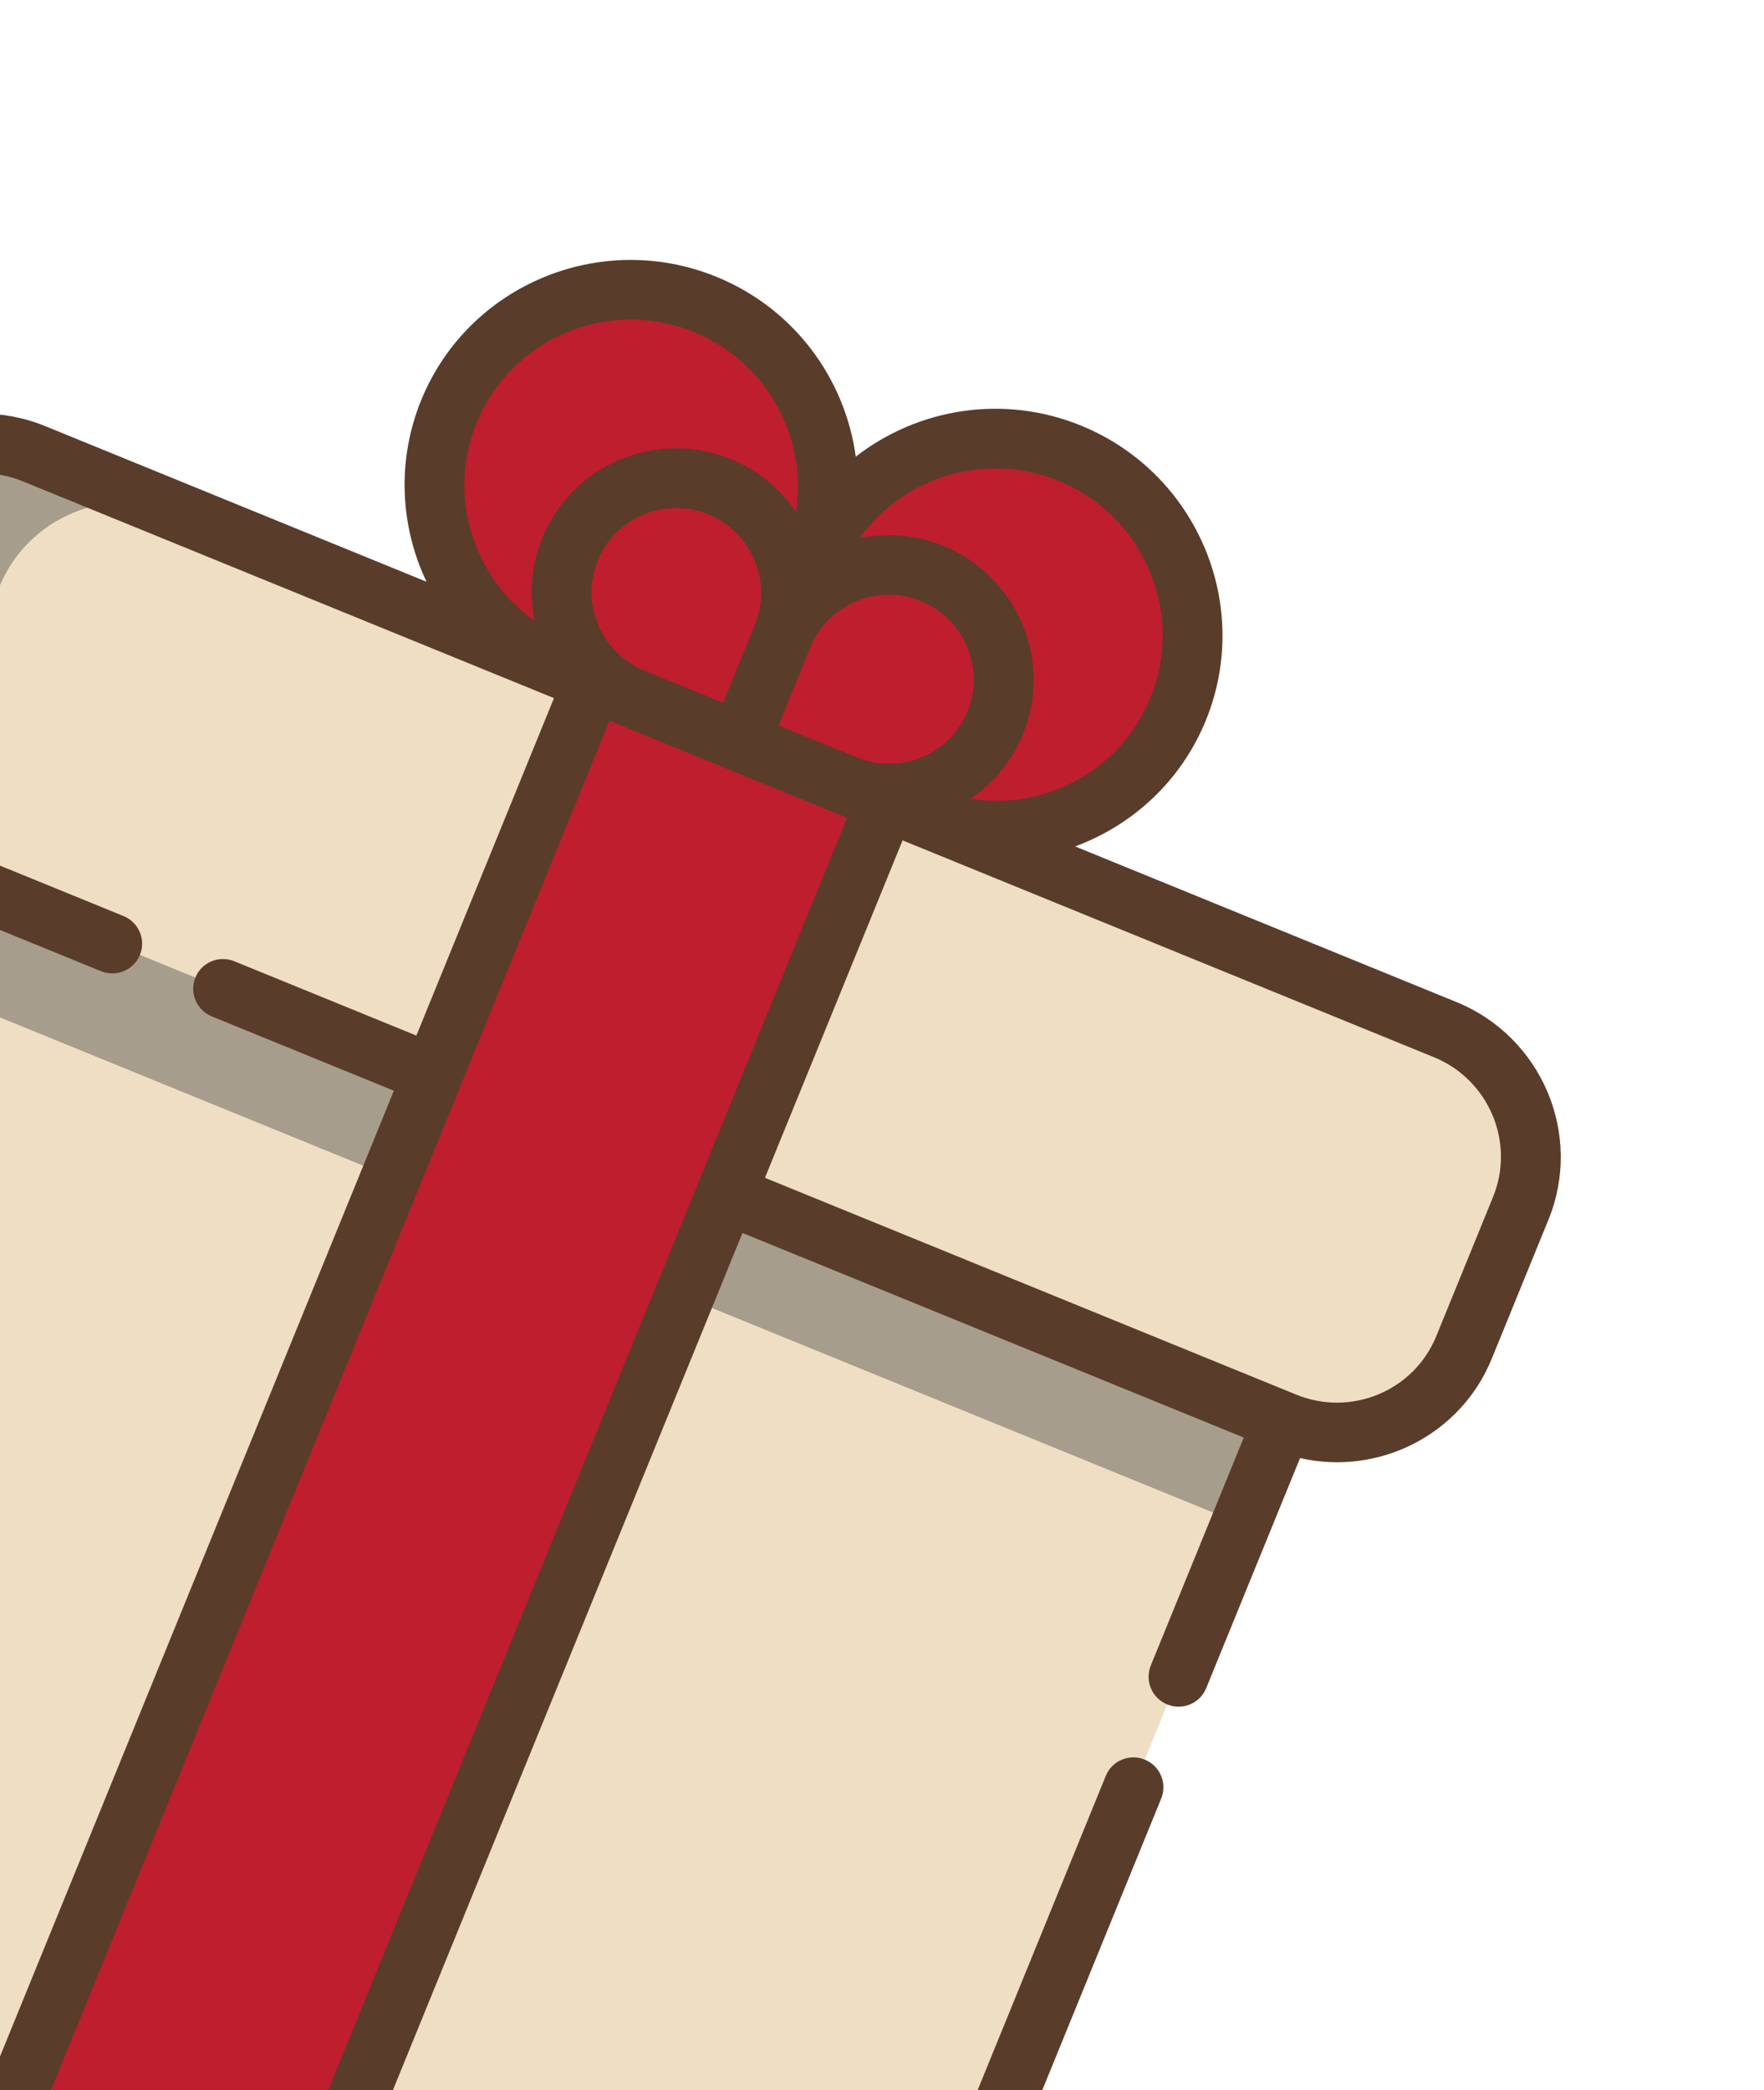
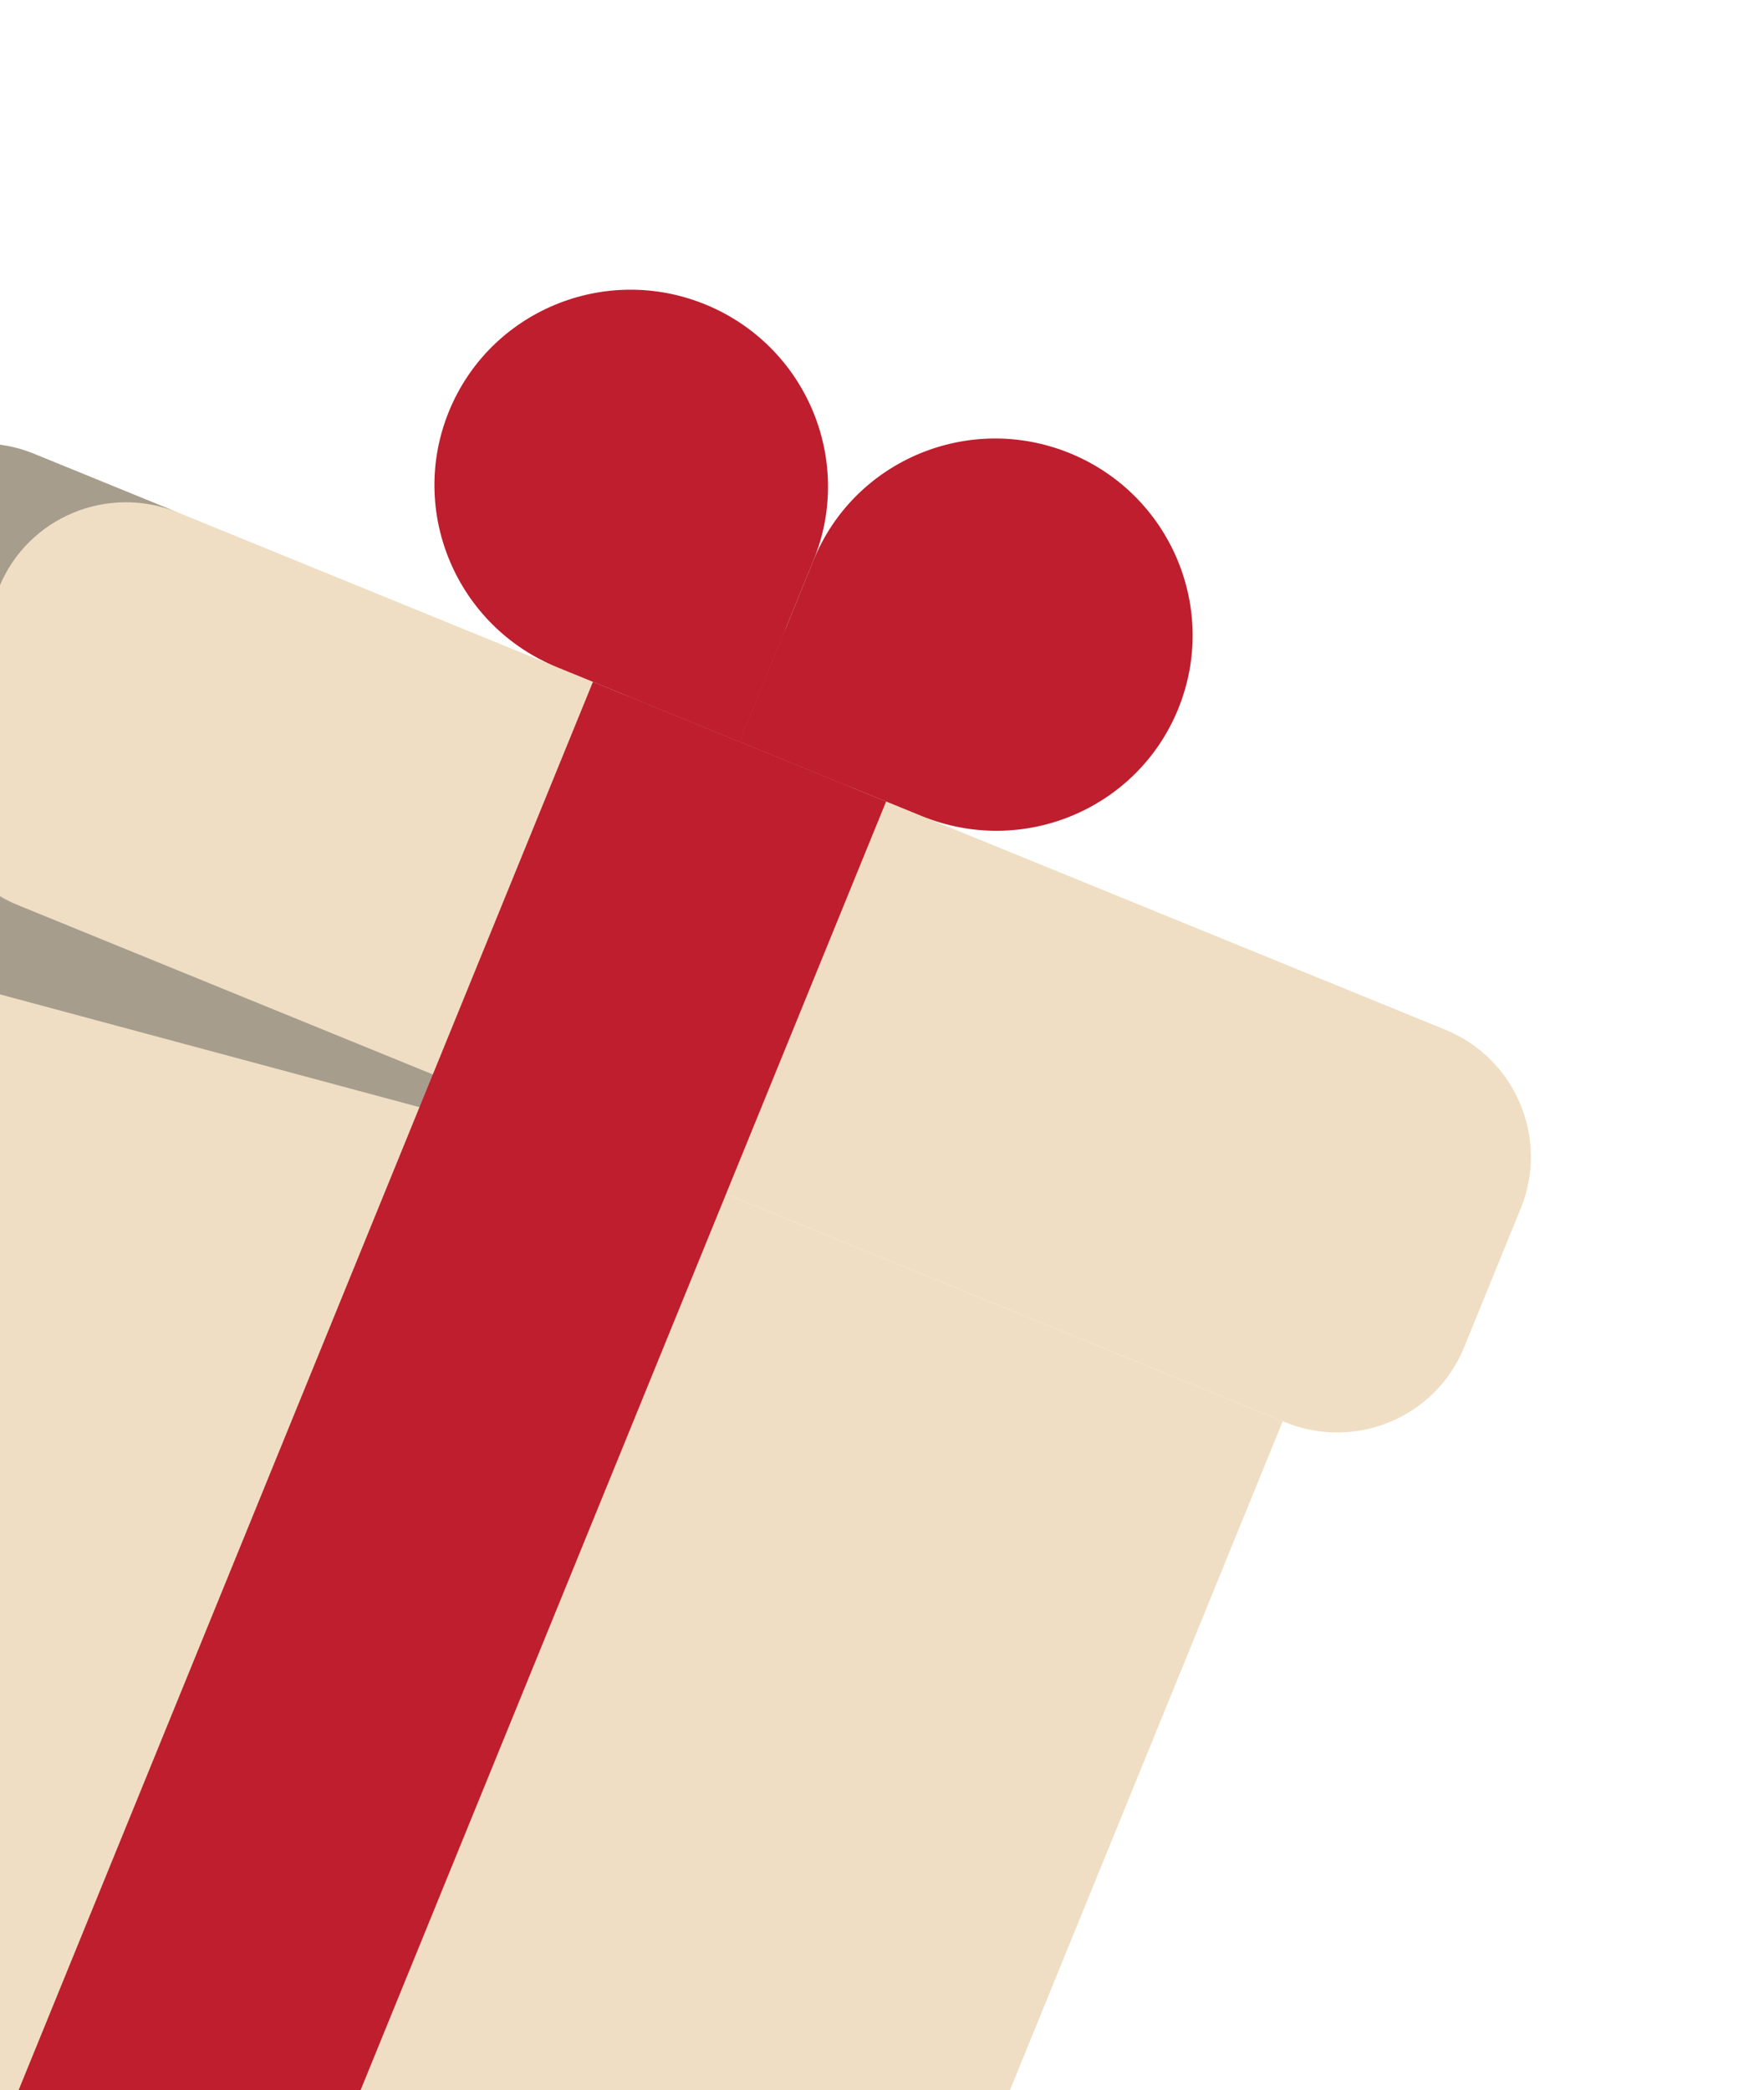
<svg xmlns="http://www.w3.org/2000/svg" width="206" height="244" viewBox="0 0 206 244" fill="none">
  <path fill-rule="evenodd" clip-rule="evenodd" d="M149.797 165.918L105.73 273.934C102.537 281.762 93.573 285.509 85.703 282.298L-50.065 226.91C-57.933 223.7 -61.725 214.749 -58.531 206.922L-14.465 98.906L149.797 165.918Z" fill="#EFDEC3" />
  <path fill-rule="evenodd" clip-rule="evenodd" d="M-37.119 232.192L-50.067 226.91C-57.933 223.7 -61.722 214.753 -58.528 206.922L-14.462 98.909L-1.522 104.188L-45.587 212.201C-48.782 220.032 -44.987 228.982 -37.119 232.192Z" fill="#444444" fill-opacity="0.419" />
-   <path fill-rule="evenodd" clip-rule="evenodd" d="M-19.351 110.882L144.91 177.895L153.314 157.296L-10.948 90.283L-19.351 110.882Z" fill="#444444" fill-opacity="0.419" />
+   <path fill-rule="evenodd" clip-rule="evenodd" d="M-19.351 110.882L153.314 157.296L-10.948 90.283L-19.351 110.882Z" fill="#444444" fill-opacity="0.419" />
  <path fill-rule="evenodd" clip-rule="evenodd" d="M150.07 166.029L-14.734 98.795C-22.945 95.446 -26.898 86.111 -23.566 77.942L-16.936 61.691C-13.604 53.523 -4.247 49.618 3.962 52.967L168.766 120.201C176.976 123.55 180.93 132.885 177.597 141.054L170.967 157.305C167.635 165.473 158.28 169.379 150.07 166.029Z" fill="#EFDEC3" />
  <path fill-rule="evenodd" clip-rule="evenodd" d="M-6.736 84.809L-0.106 68.558C3.227 60.389 12.583 56.484 20.792 59.833L3.962 52.967C-4.249 49.617 -13.604 53.523 -16.936 61.691L-23.566 77.942C-26.898 86.111 -22.943 95.446 -14.734 98.795L2.096 105.661C-6.115 102.312 -10.068 92.977 -6.736 84.809Z" fill="#444444" fill-opacity="0.419" />
  <path fill-rule="evenodd" clip-rule="evenodd" d="M0.697 247.62L34.934 261.588L103.481 93.566L69.244 79.599L0.697 247.62Z" fill="#BE1E2D" />
  <path fill-rule="evenodd" clip-rule="evenodd" d="M124.936 52.908C113.177 48.111 99.776 53.704 95.004 65.403L86.362 86.584L107.654 95.27C119.411 100.066 132.812 94.471 137.584 82.774C142.355 71.075 136.693 57.704 124.936 52.908Z" fill="#BE1E2D" />
  <path fill-rule="evenodd" clip-rule="evenodd" d="M82.356 35.537C94.115 40.334 99.777 53.704 95.004 65.403L86.363 86.584L65.074 77.899C53.317 73.102 47.654 59.729 52.425 48.032C57.2 36.334 70.599 30.741 82.356 35.537Z" fill="#BE1E2D" />
  <path fill-rule="evenodd" clip-rule="evenodd" d="M108.855 66.947C101.999 64.149 94.184 67.411 91.401 74.232L86.362 86.584L98.778 91.649C105.633 94.446 113.448 91.183 116.231 84.362C119.013 77.541 115.711 69.743 108.855 66.947Z" fill="#BE1E2D" />
  <path fill-rule="evenodd" clip-rule="evenodd" d="M84.027 56.817C90.882 59.614 94.184 67.411 91.402 74.232L86.363 86.584L73.949 81.52C67.094 78.723 63.791 70.925 66.574 64.103C69.357 57.282 77.171 54.02 84.027 56.817Z" fill="#BE1E2D" />
-   <path fill-rule="evenodd" clip-rule="evenodd" d="M170.08 116.978L125.551 98.812C132.25 96.339 137.924 91.193 140.821 84.093C146.309 70.639 139.772 55.204 126.25 49.688C117.146 45.974 107.167 47.691 99.937 53.31C98.702 44.238 92.772 36.03 83.669 32.316C70.146 26.799 54.678 33.257 49.189 46.712C46.293 53.811 46.748 61.458 49.806 67.911L5.278 49.745C-4.705 45.672 -16.122 50.439 -20.174 60.371L-26.803 76.622C-30.445 85.548 -26.913 95.651 -18.913 100.562L-61.767 205.604C-65.679 215.195 -61.02 226.198 -51.381 230.13L84.387 285.518C94.027 289.451 105.054 284.848 108.967 275.257L135.606 209.958C136.332 208.179 135.472 206.146 133.684 205.417C131.895 204.687 129.859 205.539 129.133 207.317L102.494 272.616C100.03 278.656 93.086 281.555 87.014 279.078L39.484 259.688L86.705 143.938L145.246 167.821L134.388 194.435C133.663 196.214 134.522 198.247 136.31 198.976C138.099 199.706 140.136 198.855 140.861 197.076L151.82 170.215C160.97 172.302 170.561 167.551 174.203 158.625L180.833 142.374C184.885 132.442 180.061 121.05 170.08 116.978ZM5.248 245.721L33.01 257.047L98.93 95.466L71.167 84.139L5.248 245.721ZM107.543 70.165C112.604 72.23 115.05 78.007 112.996 83.041C110.947 88.063 105.183 90.479 100.13 88.441L90.915 84.682L94.639 75.552C96.693 70.519 102.482 68.1 107.543 70.165ZM84.442 82.041L75.227 78.281C70.192 76.204 67.761 70.445 69.81 65.423C71.864 60.389 77.653 57.971 82.713 60.035C87.775 62.1 90.22 67.878 88.166 72.912L84.442 82.041ZM123.623 56.127C133.576 60.188 138.388 71.549 134.347 81.453C130.884 89.941 122.024 94.641 113.294 93.254C115.974 91.459 118.164 88.881 119.468 85.683C122.972 77.096 118.8 67.246 110.17 63.725C106.955 62.413 103.567 62.164 100.401 62.81C105.509 55.645 115.09 52.646 123.623 56.127ZM55.662 49.353C59.703 39.449 71.089 34.696 81.042 38.756C89.575 42.237 94.324 51.082 92.963 59.776C91.151 57.099 88.556 54.908 85.341 53.596C76.711 50.075 66.84 54.197 63.337 62.782C62.032 65.981 61.794 69.356 62.453 72.513C55.244 67.397 52.2 57.841 55.662 49.353ZM-48.754 223.69C-54.824 221.213 -57.758 214.284 -55.294 208.245L-12.541 103.449L11.793 113.377C13.58 114.106 15.617 113.254 16.342 111.476C17.068 109.697 16.207 107.666 14.42 106.937L-13.421 95.579C-19.834 92.963 -22.934 85.643 -20.331 79.263L-13.701 63.012C-11.098 56.631 -3.762 53.569 2.651 56.185L64.694 81.498L48.624 120.891L27.367 112.219C25.578 111.489 23.543 112.339 22.817 114.117C22.091 115.896 22.951 117.929 24.74 118.659L45.996 127.331L-1.225 243.08L-48.754 223.69ZM167.73 155.984C165.127 162.364 157.793 165.427 151.383 162.812L89.332 137.498L105.403 98.106L167.453 123.418C173.864 126.033 176.961 133.352 174.358 139.732L167.728 155.983L167.73 155.984Z" fill="#5A3C2B" />
</svg>